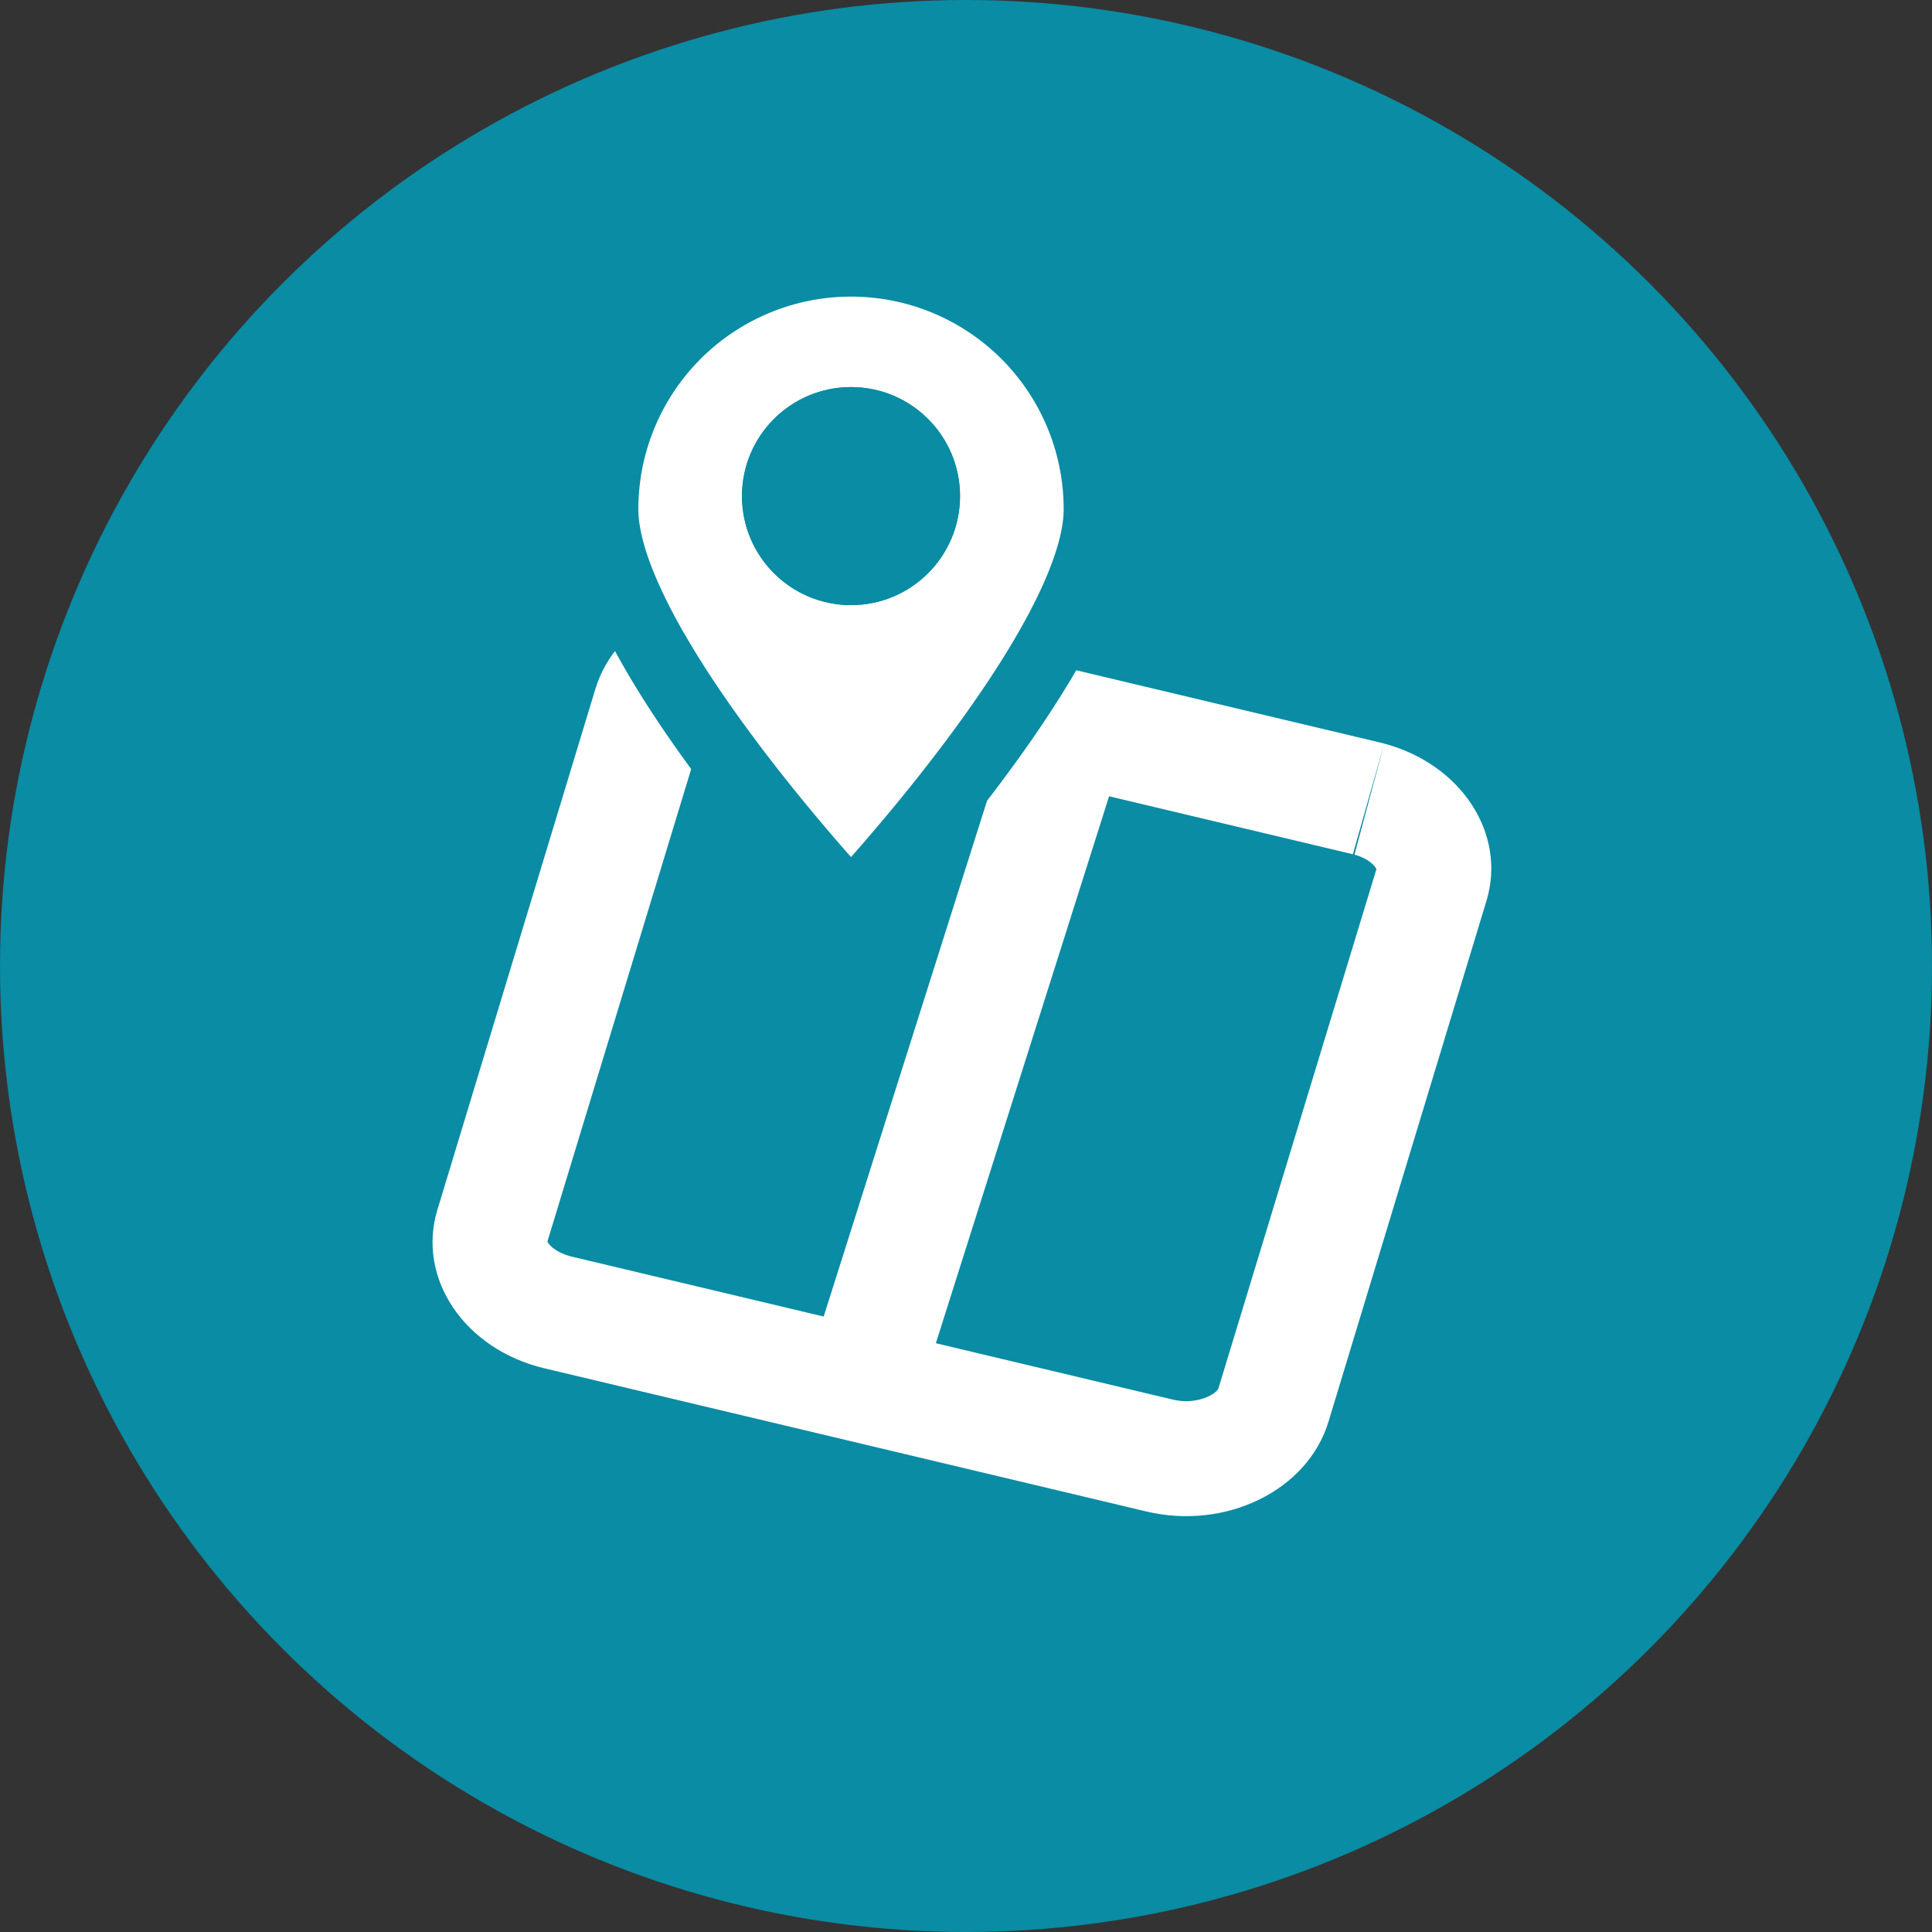
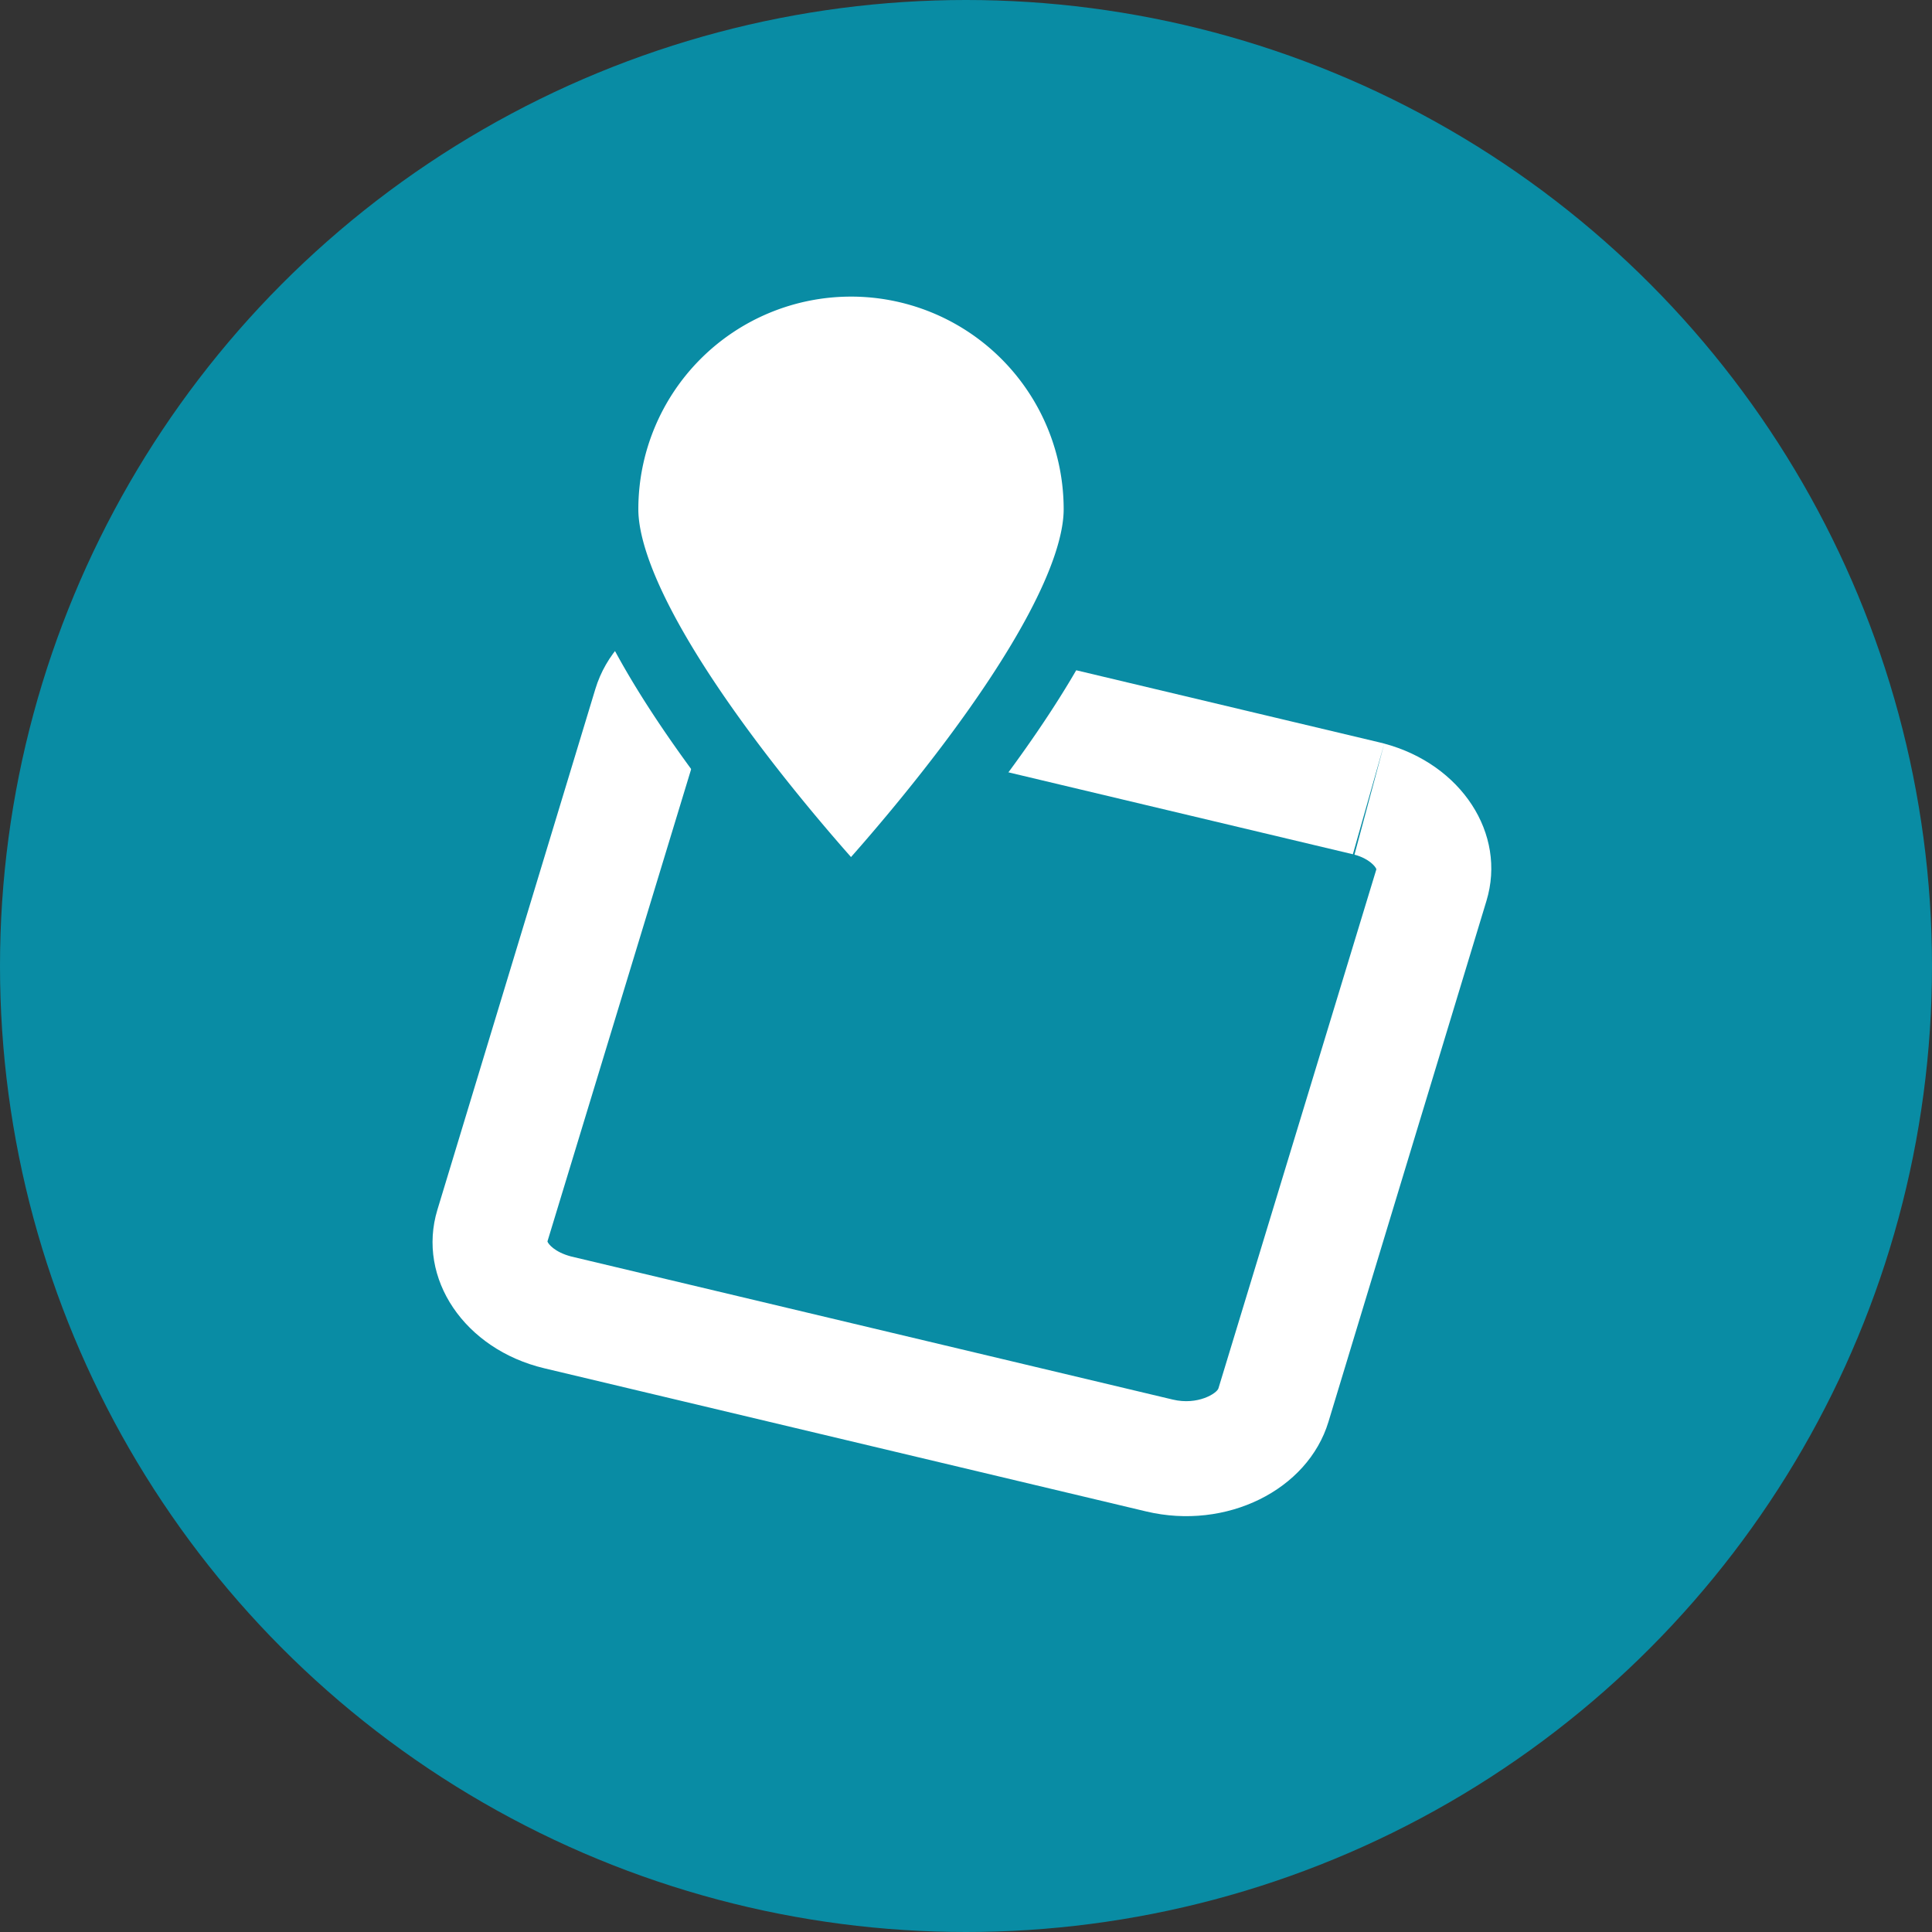
<svg xmlns="http://www.w3.org/2000/svg" width="168" height="168" viewBox="0 0 168 168">
  <rect x="0" y="0" width="168" height="168" fill="#333333" stroke="none" />
  <g id="Gruppe_267" data-name="Gruppe 267" transform="translate(-1668 -2116)">
    <g id="Gruppe_259" data-name="Gruppe 259" transform="translate(-411)">
      <g id="Gruppe_250" data-name="Gruppe 250" transform="translate(368)">
        <circle id="Ellipse_7" data-name="Ellipse 7" cx="84" cy="84" r="84" transform="translate(1711 2116)" fill="#098ca4" />
      </g>
    </g>
    <g id="Gruppe_266" data-name="Gruppe 266" transform="translate(110.235 -83.528) rotate(3)">
      <g id="Pfad_194" data-name="Pfad 194" transform="matrix(0.978, 0.208, -0.208, 0.978, 1728.284, 2161.156)" fill="none">
-         <path d="M12.922-.367,66.7-1.9c7.137-.2,12.758,4.68,12.555,10.905l-1.541,47.31c-.2,6.226-6.153,11.437-13.289,11.64l-53.78,1.528c-7.137.2-12.758-4.68-12.555-10.905l1.541-47.31C-.164,5.047,5.785-.164,12.922-.367Z" stroke="none" />
        <path d="M 67.13 -1.902 L 66.986 8.1 L 13.206 9.629 C 10.975 9.692 9.642 11.147 9.627 11.598 L 8.048 58.761 C 8.163 58.956 8.892 59.493 10.362 59.491 L 64.142 57.963 C 66.374 57.899 67.706 56.444 67.721 55.994 L 69.3 8.831 C 69.185 8.635 68.458 8.098 67.13 8.098 L 67.13 -1.902 M 67.13 -1.902 C 74.062 -1.902 79.456 2.909 79.257 9.009 L 77.716 56.319 C 77.513 62.545 71.563 67.756 64.426 67.959 L 10.646 69.487 C 3.509 69.69 -2.111 64.808 -1.909 58.582 L -0.367 11.272 C -0.164 5.047 5.785 -0.164 12.922 -0.367 L 66.702 -1.896 C 66.845 -1.9 66.988 -1.902 67.13 -1.902 Z" stroke="none" fill="#fff" />
      </g>
-       <line id="Linie_4" data-name="Linie 4" x1="15" y2="57.693" transform="translate(1751.501 2175.282)" fill="none" stroke="#fff" stroke-width="10" />
    </g>
    <g id="Gruppe_265" data-name="Gruppe 265" transform="translate(81.444 133.399)">
      <path id="Pfad_193" data-name="Pfad 193" d="M-921-333.508A21.493,21.493,0,0,1-899.507-355a21.49,21.49,0,0,1,21.492,21.492c0,11.87-21.492,34.715-21.492,34.715S-921-321.638-921-333.508Z" transform="translate(2560.064 2360.393)" fill="#fff" stroke="#098ca4" stroke-width="6" />
      <g id="Ellipse_9" data-name="Ellipse 9" transform="translate(1651.075 2016.259)" fill="#098ca4" stroke="#098ca4" stroke-width="6">
-         <circle cx="9.481" cy="9.481" r="9.481" stroke="none" />
-         <circle cx="9.481" cy="9.481" r="6.481" fill="none" />
-       </g>
+         </g>
    </g>
  </g>
</svg>